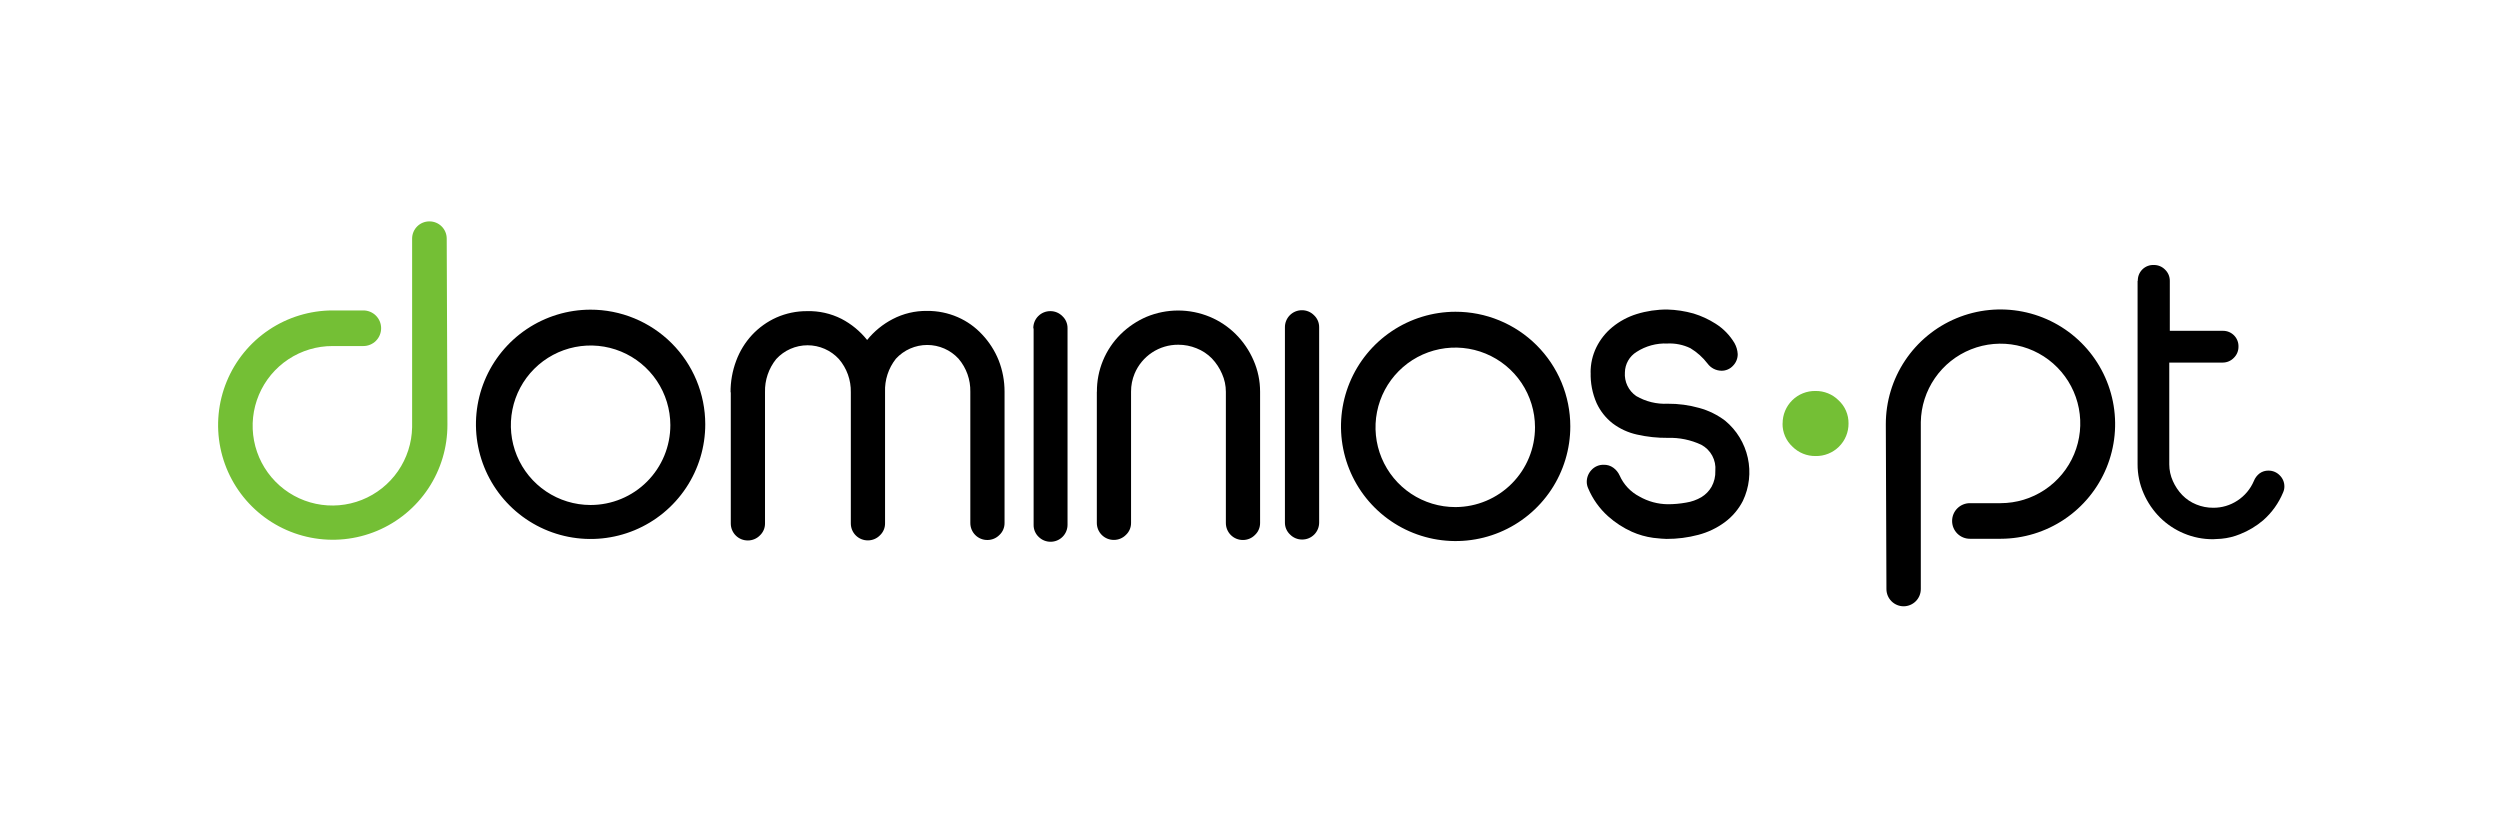
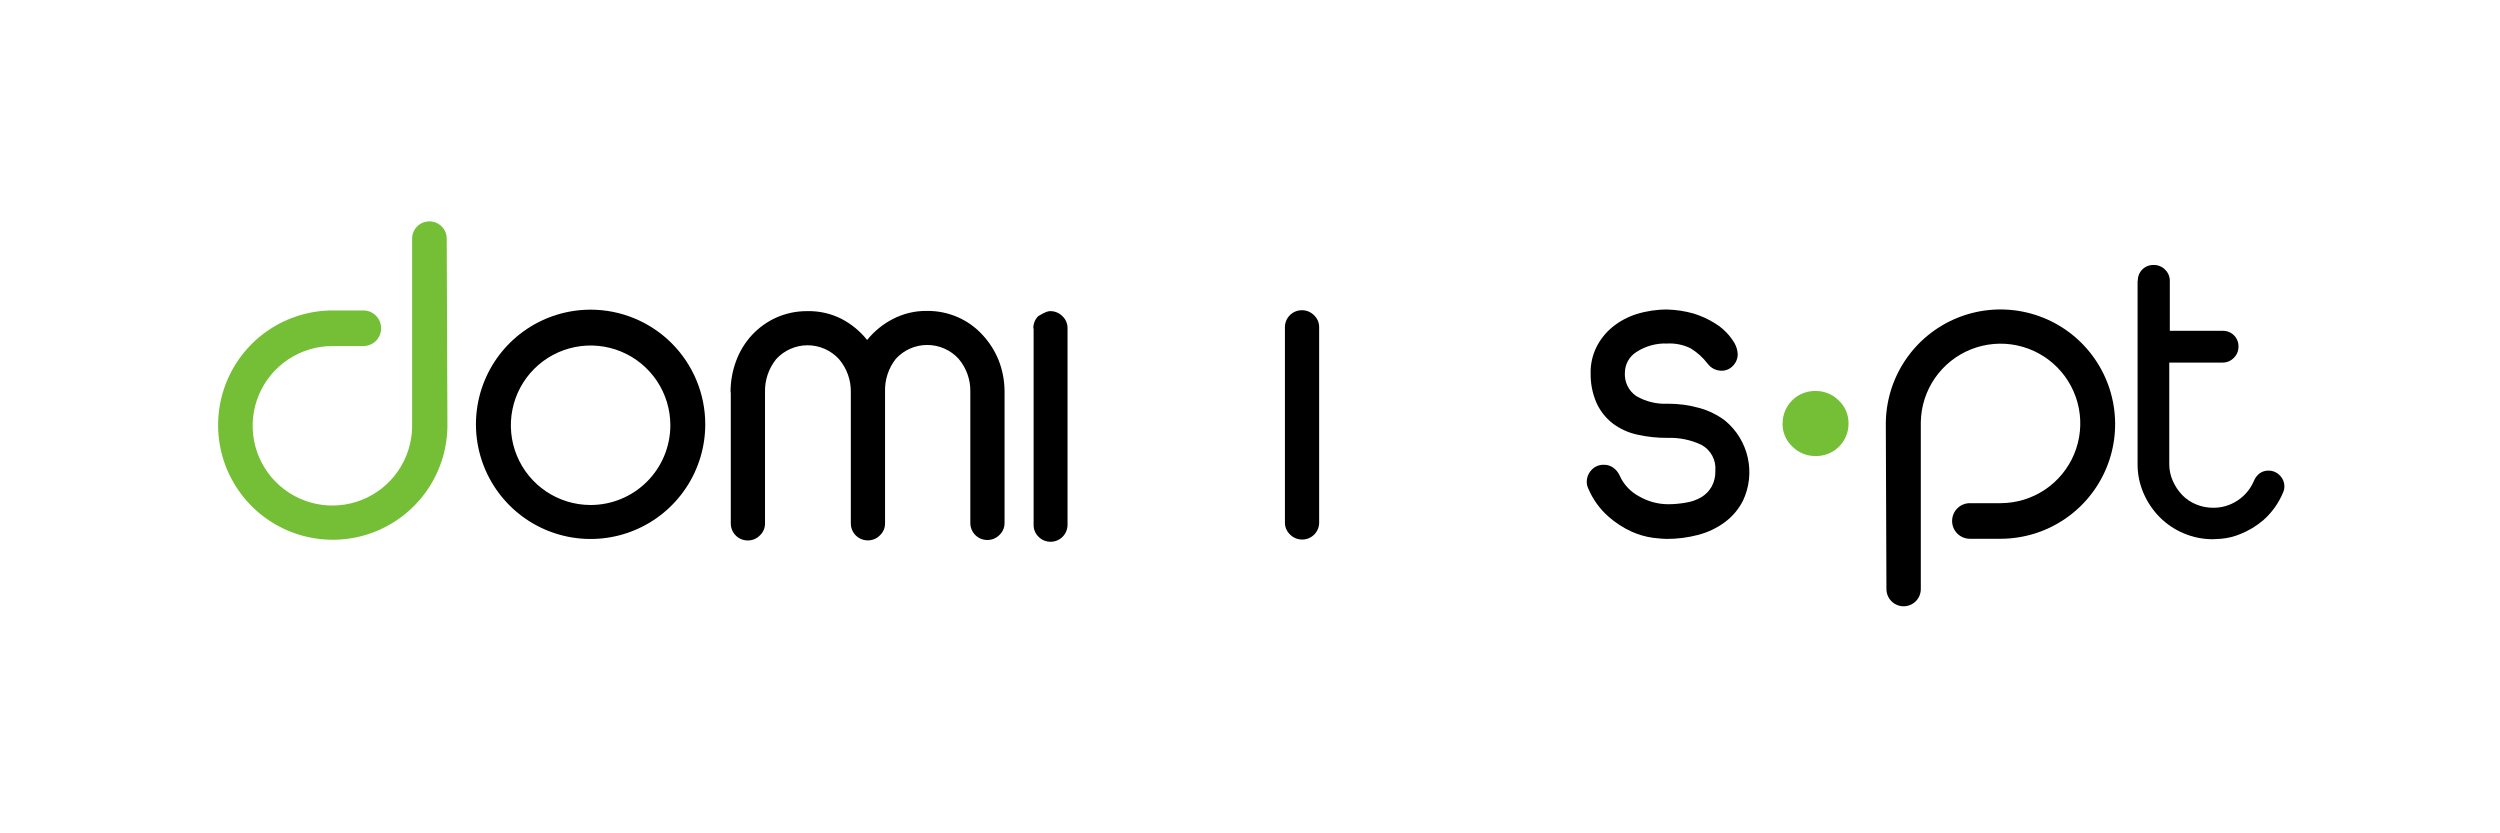
<svg xmlns="http://www.w3.org/2000/svg" width="300" height="100" viewBox="0 0 300 100" fill="none">
  <path d="M213.914 50.811C213.912 50.294 214.013 49.782 214.211 49.305C214.409 48.828 214.701 48.395 215.069 48.032C215.437 47.669 215.874 47.383 216.354 47.192C216.834 47.001 217.347 46.907 217.864 46.917C218.377 46.91 218.887 47.006 219.362 47.199C219.838 47.392 220.27 47.679 220.632 48.042C221.014 48.394 221.318 48.823 221.523 49.3C221.728 49.777 221.83 50.292 221.823 50.811C221.828 51.33 221.729 51.845 221.531 52.325C221.333 52.805 221.041 53.24 220.672 53.605C220.302 53.97 219.864 54.257 219.381 54.449C218.899 54.642 218.383 54.735 217.864 54.724C217.351 54.73 216.841 54.635 216.366 54.441C215.89 54.248 215.458 53.961 215.096 53.598C214.714 53.246 214.41 52.818 214.205 52.341C214 51.864 213.898 51.349 213.905 50.829L213.914 50.811Z" fill="#74BF35" />
  <path d="M190.872 44.737C190.861 43.669 191.101 42.613 191.573 41.655C192.035 40.726 192.69 39.905 193.493 39.247C194.353 38.546 195.34 38.016 196.4 37.687C197.595 37.317 198.84 37.134 200.091 37.143C201.152 37.173 202.206 37.334 203.228 37.623C204.159 37.908 205.047 38.318 205.867 38.841C206.803 39.429 207.585 40.233 208.147 41.185C208.37 41.584 208.499 42.029 208.525 42.486C208.529 42.745 208.481 43.003 208.384 43.243C208.287 43.484 208.144 43.703 207.962 43.889C207.788 44.079 207.575 44.231 207.338 44.334C207.102 44.438 206.846 44.49 206.587 44.488C206.26 44.486 205.938 44.407 205.646 44.258C205.354 44.109 205.102 43.894 204.908 43.63C204.344 42.891 203.646 42.265 202.85 41.785C201.989 41.368 201.037 41.175 200.082 41.222C198.777 41.167 197.487 41.518 196.39 42.227C195.968 42.487 195.618 42.849 195.373 43.279C195.128 43.71 194.995 44.196 194.988 44.691C194.947 45.241 195.051 45.792 195.289 46.289C195.527 46.786 195.89 47.212 196.344 47.524C197.489 48.192 198.804 48.513 200.128 48.447C201.406 48.438 202.68 48.609 203.911 48.955C205.036 49.262 206.092 49.782 207.021 50.486C208.396 51.626 209.351 53.191 209.735 54.934C210.12 56.678 209.912 58.5 209.143 60.111C208.628 61.114 207.889 61.985 206.984 62.658C206.029 63.364 204.949 63.88 203.8 64.181C202.557 64.511 201.276 64.675 199.989 64.67C199.7 64.67 199.168 64.627 198.393 64.541C197.508 64.42 196.644 64.174 195.827 63.812C194.792 63.345 193.833 62.722 192.985 61.966C191.941 61.034 191.118 59.88 190.577 58.589C190.47 58.35 190.414 58.093 190.411 57.832C190.407 57.3 190.609 56.788 190.974 56.402C191.161 56.196 191.391 56.033 191.647 55.924C191.904 55.816 192.181 55.765 192.459 55.774C192.866 55.763 193.265 55.886 193.594 56.125C193.923 56.361 194.183 56.679 194.351 57.048C194.832 58.14 195.672 59.036 196.732 59.585C197.77 60.178 198.942 60.496 200.137 60.508C200.87 60.508 201.602 60.444 202.324 60.314C202.975 60.214 203.601 59.991 204.17 59.659C204.674 59.353 205.093 58.925 205.388 58.413C205.71 57.826 205.866 57.163 205.84 56.494C205.897 55.867 205.768 55.236 205.469 54.682C205.17 54.127 204.715 53.673 204.16 53.375C202.901 52.783 201.519 52.499 200.128 52.544C198.886 52.556 197.647 52.423 196.437 52.148C195.376 51.915 194.378 51.455 193.511 50.8C192.688 50.155 192.03 49.323 191.592 48.373C191.083 47.211 190.84 45.95 190.881 44.682L190.872 44.737Z" fill="black" />
  <path d="M154.191 39.285C154.187 39.014 154.238 38.745 154.339 38.495C154.441 38.244 154.592 38.016 154.782 37.824C154.973 37.633 155.2 37.481 155.451 37.378C155.701 37.276 155.969 37.224 156.24 37.227C156.505 37.226 156.768 37.278 157.014 37.379C157.259 37.48 157.482 37.629 157.67 37.817C157.872 38.002 158.032 38.228 158.14 38.479C158.248 38.73 158.302 39.002 158.298 39.275V62.687C158.301 62.957 158.251 63.225 158.149 63.476C158.048 63.727 157.897 63.955 157.706 64.147C157.516 64.338 157.288 64.49 157.038 64.593C156.788 64.695 156.519 64.747 156.249 64.744C155.983 64.745 155.72 64.694 155.475 64.592C155.229 64.491 155.006 64.342 154.819 64.154C154.617 63.969 154.457 63.743 154.349 63.492C154.241 63.241 154.187 62.969 154.191 62.696V39.285Z" fill="black" />
-   <path d="M131.629 47.007C131.62 45.724 131.867 44.453 132.357 43.267C132.847 42.082 133.569 41.007 134.48 40.104C135.376 39.223 136.427 38.516 137.581 38.019C138.785 37.519 140.075 37.262 141.378 37.262C142.682 37.262 143.972 37.519 145.176 38.019C146.337 38.503 147.393 39.208 148.285 40.095C149.187 40.994 149.91 42.056 150.417 43.223C150.943 44.415 151.214 45.704 151.211 47.007V62.74C151.215 63.013 151.163 63.284 151.056 63.535C150.95 63.786 150.792 64.012 150.592 64.198C150.406 64.388 150.183 64.539 149.937 64.642C149.692 64.745 149.428 64.798 149.162 64.798C148.892 64.802 148.623 64.752 148.372 64.65C148.122 64.549 147.894 64.398 147.702 64.207C147.51 64.016 147.359 63.789 147.256 63.539C147.153 63.288 147.102 63.02 147.104 62.75V47.016C147.105 46.272 146.948 45.536 146.643 44.857C146.349 44.174 145.937 43.549 145.425 43.011C144.903 42.479 144.274 42.064 143.579 41.793C142.885 41.51 142.142 41.365 141.392 41.368C140.273 41.361 139.176 41.687 138.243 42.305C137.31 42.923 136.581 43.805 136.151 44.838C135.866 45.522 135.722 46.257 135.726 46.998V62.731C135.732 63.004 135.679 63.275 135.573 63.526C135.466 63.778 135.308 64.004 135.108 64.189C134.921 64.379 134.698 64.53 134.453 64.632C134.207 64.736 133.944 64.789 133.678 64.789C133.407 64.793 133.139 64.742 132.888 64.641C132.637 64.539 132.409 64.389 132.217 64.198C132.026 64.007 131.874 63.78 131.771 63.529C131.669 63.279 131.617 63.011 131.62 62.74V47.007H131.629Z" fill="black" />
-   <path d="M123.997 39.394C123.994 39.123 124.044 38.855 124.145 38.604C124.247 38.353 124.398 38.126 124.588 37.934C124.779 37.742 125.007 37.59 125.257 37.488C125.507 37.385 125.775 37.334 126.046 37.336C126.311 37.335 126.575 37.387 126.82 37.488C127.066 37.59 127.289 37.739 127.476 37.927C127.678 38.112 127.838 38.337 127.946 38.588C128.054 38.84 128.108 39.111 128.104 39.385V62.953C128.107 63.223 128.057 63.492 127.955 63.742C127.854 63.993 127.703 64.221 127.512 64.413C127.322 64.605 127.094 64.756 126.844 64.859C126.594 64.962 126.326 65.013 126.055 65.011C125.535 65.01 125.036 64.808 124.662 64.448C124.46 64.263 124.3 64.037 124.192 63.786C124.084 63.535 124.03 63.263 124.034 62.99V39.422L123.997 39.394Z" fill="black" />
+   <path d="M123.997 39.394C123.994 39.123 124.044 38.855 124.145 38.604C124.247 38.353 124.398 38.126 124.588 37.934C125.507 37.385 125.775 37.334 126.046 37.336C126.311 37.335 126.575 37.387 126.82 37.488C127.066 37.59 127.289 37.739 127.476 37.927C127.678 38.112 127.838 38.337 127.946 38.588C128.054 38.84 128.108 39.111 128.104 39.385V62.953C128.107 63.223 128.057 63.492 127.955 63.742C127.854 63.993 127.703 64.221 127.512 64.413C127.322 64.605 127.094 64.756 126.844 64.859C126.594 64.962 126.326 65.013 126.055 65.011C125.535 65.01 125.036 64.808 124.662 64.448C124.46 64.263 124.3 64.037 124.192 63.786C124.084 63.535 124.03 63.263 124.034 62.99V39.422L123.997 39.394Z" fill="black" />
  <path d="M87.667 47.082C87.659 45.79 87.887 44.508 88.34 43.298C88.766 42.146 89.415 41.089 90.251 40.188C91.075 39.307 92.066 38.598 93.167 38.103C94.329 37.589 95.587 37.328 96.858 37.337C98.285 37.3 99.699 37.617 100.973 38.26C102.167 38.881 103.217 39.746 104.056 40.797C104.895 39.757 105.941 38.902 107.128 38.288C108.395 37.627 109.806 37.291 111.235 37.309C112.504 37.296 113.762 37.55 114.926 38.057C116.034 38.539 117.03 39.246 117.851 40.133C118.699 41.031 119.372 42.079 119.835 43.224C120.309 44.429 120.55 45.713 120.546 47.008V62.742C120.551 63.014 120.499 63.285 120.392 63.536C120.286 63.788 120.128 64.014 119.928 64.2C119.741 64.389 119.518 64.54 119.273 64.643C119.027 64.746 118.764 64.799 118.497 64.799C118.227 64.803 117.958 64.753 117.708 64.651C117.457 64.55 117.229 64.399 117.037 64.208C116.845 64.017 116.694 63.79 116.591 63.54C116.489 63.289 116.437 63.021 116.439 62.751V47.017C116.471 45.566 115.968 44.154 115.028 43.049C114.55 42.528 113.968 42.112 113.321 41.827C112.674 41.543 111.974 41.396 111.267 41.396C110.56 41.396 109.861 41.543 109.213 41.827C108.566 42.112 107.985 42.528 107.507 43.049C106.611 44.184 106.15 45.6 106.206 47.045V62.788C106.211 63.06 106.159 63.331 106.052 63.583C105.946 63.834 105.787 64.06 105.587 64.246C105.401 64.435 105.178 64.586 104.932 64.689C104.687 64.792 104.423 64.845 104.157 64.846C103.887 64.849 103.618 64.799 103.367 64.697C103.117 64.596 102.889 64.445 102.697 64.254C102.505 64.063 102.354 63.836 102.251 63.586C102.148 63.336 102.097 63.067 102.099 62.797V47.063C102.128 45.607 101.618 44.191 100.669 43.086C100.191 42.565 99.61 42.149 98.962 41.864C98.315 41.58 97.616 41.433 96.909 41.433C96.201 41.433 95.502 41.58 94.855 41.864C94.207 42.149 93.626 42.565 93.148 43.086C92.24 44.209 91.763 45.619 91.801 47.063V62.797C91.806 63.07 91.754 63.341 91.647 63.592C91.541 63.843 91.382 64.069 91.183 64.255C90.996 64.445 90.773 64.595 90.528 64.698C90.282 64.801 90.019 64.854 89.752 64.855C89.482 64.858 89.213 64.808 88.963 64.707C88.712 64.605 88.484 64.454 88.292 64.263C88.1 64.073 87.949 63.845 87.846 63.595C87.743 63.345 87.692 63.077 87.694 62.806V47.072L87.667 47.082Z" fill="black" />
-   <path d="M174.65 37.41C171.929 37.416 169.271 38.228 167.011 39.744C164.752 41.26 162.993 43.411 161.956 45.927C160.92 48.443 160.652 51.209 161.188 53.877C161.723 56.545 163.038 58.994 164.965 60.914C166.892 62.835 169.345 64.141 172.015 64.668C174.684 65.194 177.45 64.918 179.962 63.873C182.474 62.828 184.62 61.061 186.128 58.797C187.637 56.532 188.44 53.871 188.436 51.151C188.434 49.343 188.075 47.553 187.381 45.885C186.687 44.216 185.67 42.7 184.39 41.424C183.11 40.148 181.59 39.136 179.919 38.448C178.248 37.759 176.457 37.407 174.65 37.41ZM174.65 60.849C172.757 60.853 170.906 60.295 169.33 59.247C167.754 58.198 166.525 56.706 165.797 54.959C165.07 53.212 164.876 51.288 165.242 49.431C165.608 47.574 166.516 45.867 167.852 44.526C169.187 43.185 170.891 42.271 172.746 41.898C174.602 41.525 176.526 41.711 178.276 42.432C180.026 43.153 181.523 44.376 182.578 45.948C183.632 47.52 184.197 49.369 184.201 51.261C184.205 53.791 183.208 56.22 181.427 58.017C179.646 59.814 177.226 60.832 174.696 60.849H174.65Z" fill="black" />
  <path d="M70.844 37.16C68.124 37.166 65.466 37.978 63.206 39.494C60.947 41.01 59.188 43.161 58.151 45.677C57.114 48.193 56.847 50.959 57.382 53.627C57.918 56.295 59.232 58.744 61.16 60.664C63.087 62.585 65.54 63.891 68.209 64.418C70.879 64.944 73.644 64.668 76.157 63.623C78.669 62.578 80.815 60.811 82.323 58.547C83.832 56.282 84.635 53.621 84.631 50.901C84.629 49.093 84.27 47.303 83.576 45.635C82.882 43.966 81.865 42.45 80.585 41.174C79.305 39.898 77.785 38.886 76.114 38.198C74.443 37.509 72.652 37.157 70.844 37.16ZM70.844 60.599C68.954 60.594 67.107 60.028 65.537 58.974C63.968 57.92 62.746 56.425 62.025 54.677C61.304 52.929 61.118 51.007 61.489 49.153C61.859 47.299 62.771 45.596 64.109 44.26C65.446 42.924 67.15 42.014 69.004 41.645C70.858 41.276 72.781 41.464 74.528 42.186C76.275 42.908 77.769 44.132 78.822 45.703C79.874 47.273 80.438 49.121 80.442 51.011C80.444 52.269 80.198 53.514 79.719 54.677C79.24 55.839 78.536 56.896 77.648 57.787C76.761 58.677 75.706 59.384 74.545 59.866C73.384 60.349 72.139 60.598 70.881 60.599H70.844Z" fill="black" />
  <path d="M53.606 28.624C53.604 28.078 53.385 27.554 52.998 27.169C52.61 26.783 52.086 26.567 51.539 26.567C51.266 26.564 50.996 26.616 50.743 26.718C50.49 26.821 50.26 26.973 50.066 27.165C49.872 27.358 49.718 27.586 49.613 27.838C49.508 28.09 49.454 28.36 49.454 28.634V34.918C49.454 34.918 49.454 34.982 49.454 35.01V50.993C49.454 50.993 49.454 51.048 49.454 51.085C49.454 51.122 49.454 51.141 49.454 51.177V51.224C49.454 51.224 49.454 51.224 49.454 51.27C49.419 53.156 48.828 54.989 47.755 56.54C46.681 58.091 45.173 59.291 43.42 59.987C41.667 60.684 39.748 60.847 37.902 60.456C36.057 60.065 34.368 59.137 33.049 57.789C31.729 56.441 30.837 54.734 30.485 52.881C30.133 51.028 30.336 49.112 31.07 47.374C31.803 45.636 33.034 44.154 34.607 43.113C36.18 42.072 38.026 41.52 39.912 41.525H43.603C43.884 41.525 44.162 41.469 44.421 41.362C44.681 41.254 44.916 41.096 45.114 40.897C45.312 40.699 45.469 40.462 45.575 40.203C45.682 39.943 45.736 39.665 45.735 39.384C45.735 39.103 45.68 38.825 45.572 38.566C45.464 38.307 45.306 38.072 45.107 37.873C44.908 37.675 44.672 37.519 44.413 37.412C44.153 37.306 43.875 37.251 43.594 37.252H39.903C37.181 37.258 34.521 38.071 32.261 39.589C30.001 41.106 28.241 43.26 27.206 45.778C26.171 48.296 25.905 51.064 26.444 53.733C26.982 56.401 28.3 58.85 30.231 60.77C32.162 62.689 34.619 63.992 37.291 64.514C39.962 65.037 42.729 64.755 45.241 63.704C47.752 62.654 49.896 60.881 51.4 58.612C52.904 56.343 53.7 53.678 53.69 50.956C53.69 50.605 53.606 28.624 53.606 28.624Z" fill="#74BF35" />
  <path d="M256.538 33.709C256.529 33.454 256.573 33.2 256.666 32.963C256.76 32.726 256.902 32.511 257.084 32.331C257.265 32.152 257.481 32.012 257.719 31.92C257.957 31.828 258.212 31.787 258.467 31.799C258.713 31.796 258.958 31.843 259.186 31.936C259.414 32.03 259.622 32.168 259.795 32.343C259.979 32.516 260.126 32.725 260.226 32.957C260.326 33.188 260.377 33.438 260.377 33.691V39.698H266.772C267.019 39.698 267.263 39.747 267.491 39.843C267.719 39.94 267.925 40.081 268.097 40.258C268.269 40.435 268.404 40.645 268.493 40.876C268.583 41.106 268.625 41.352 268.617 41.599C268.62 41.846 268.573 42.09 268.48 42.318C268.386 42.547 268.248 42.754 268.073 42.928C267.9 43.112 267.691 43.258 267.46 43.358C267.228 43.458 266.978 43.509 266.726 43.509H260.312V55.727C260.313 56.418 260.461 57.1 260.746 57.729C261.02 58.351 261.401 58.919 261.872 59.409C262.347 59.897 262.919 60.281 263.551 60.535C264.195 60.799 264.885 60.934 265.581 60.931C266.614 60.941 267.626 60.642 268.488 60.073C269.366 59.503 270.054 58.684 270.463 57.72C270.606 57.353 270.849 57.033 271.164 56.797C271.471 56.58 271.84 56.466 272.216 56.474C272.47 56.471 272.721 56.521 272.954 56.619C273.187 56.718 273.398 56.863 273.573 57.046C273.749 57.219 273.889 57.426 273.985 57.655C274.08 57.883 274.128 58.128 274.126 58.375C274.128 58.617 274.077 58.856 273.979 59.077C273.448 60.366 272.627 61.515 271.58 62.436C270.754 63.138 269.819 63.699 268.811 64.097C268.092 64.392 267.333 64.579 266.56 64.65L265.581 64.706C264.378 64.715 263.185 64.479 262.075 64.013C261 63.566 260.022 62.914 259.196 62.094C258.369 61.265 257.705 60.289 257.239 59.215C256.753 58.11 256.505 56.915 256.51 55.708V33.672L256.538 33.709Z" fill="black" />
  <path d="M226.372 70.697C226.375 71.243 226.593 71.767 226.981 72.152C227.368 72.538 227.893 72.755 228.439 72.755C228.986 72.752 229.509 72.533 229.895 72.146C230.281 71.758 230.497 71.234 230.497 70.688V66.996C230.497 66.996 230.497 66.932 230.497 66.904V50.921C230.497 50.921 230.497 50.866 230.497 50.829C230.497 50.792 230.497 50.774 230.497 50.737V50.691C230.497 50.691 230.497 50.691 230.497 50.645C230.53 48.76 231.118 46.926 232.189 45.375C233.26 43.824 234.765 42.623 236.516 41.924C238.267 41.224 240.185 41.058 242.03 41.445C243.875 41.832 245.564 42.755 246.886 44.099C248.208 45.443 249.104 47.147 249.461 48.998C249.818 50.849 249.621 52.764 248.893 54.504C248.166 56.243 246.941 57.728 245.372 58.773C243.803 59.819 241.961 60.378 240.076 60.38H236.384C236.104 60.38 235.826 60.435 235.567 60.543C235.307 60.651 235.072 60.809 234.874 61.008C234.676 61.206 234.519 61.443 234.412 61.702C234.306 61.962 234.252 62.24 234.253 62.521C234.253 62.801 234.308 63.08 234.416 63.339C234.524 63.598 234.682 63.833 234.88 64.031C235.079 64.23 235.315 64.386 235.575 64.493C235.835 64.599 236.113 64.654 236.394 64.653H240.085C242.806 64.647 245.464 63.835 247.723 62.319C249.983 60.803 251.742 58.651 252.778 56.136C253.815 53.62 254.082 50.853 253.547 48.186C253.011 45.518 251.697 43.069 249.77 41.148C247.843 39.228 245.389 37.922 242.72 37.395C240.051 36.868 237.285 37.145 234.773 38.19C232.261 39.235 230.115 41.002 228.606 43.266C227.098 45.53 226.295 48.191 226.298 50.912C226.298 51.254 226.372 70.697 226.372 70.697Z" fill="black" />
</svg>